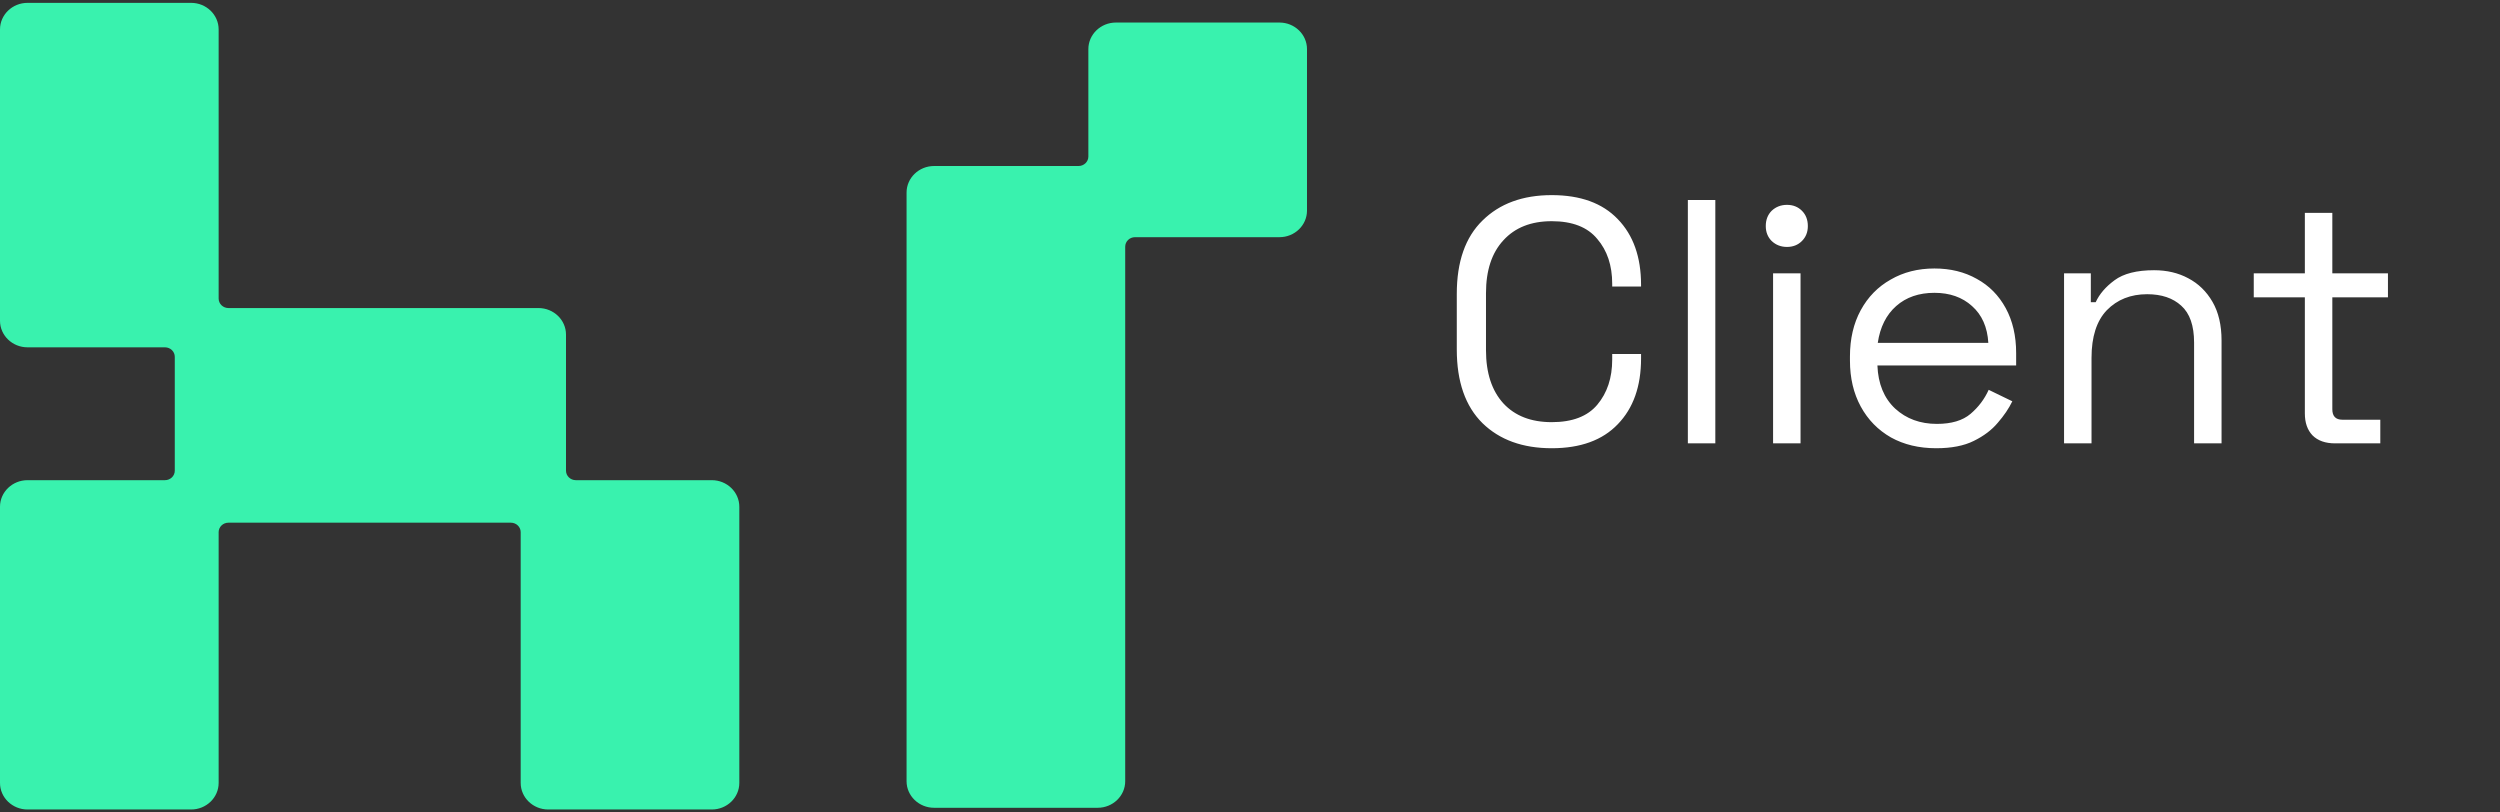
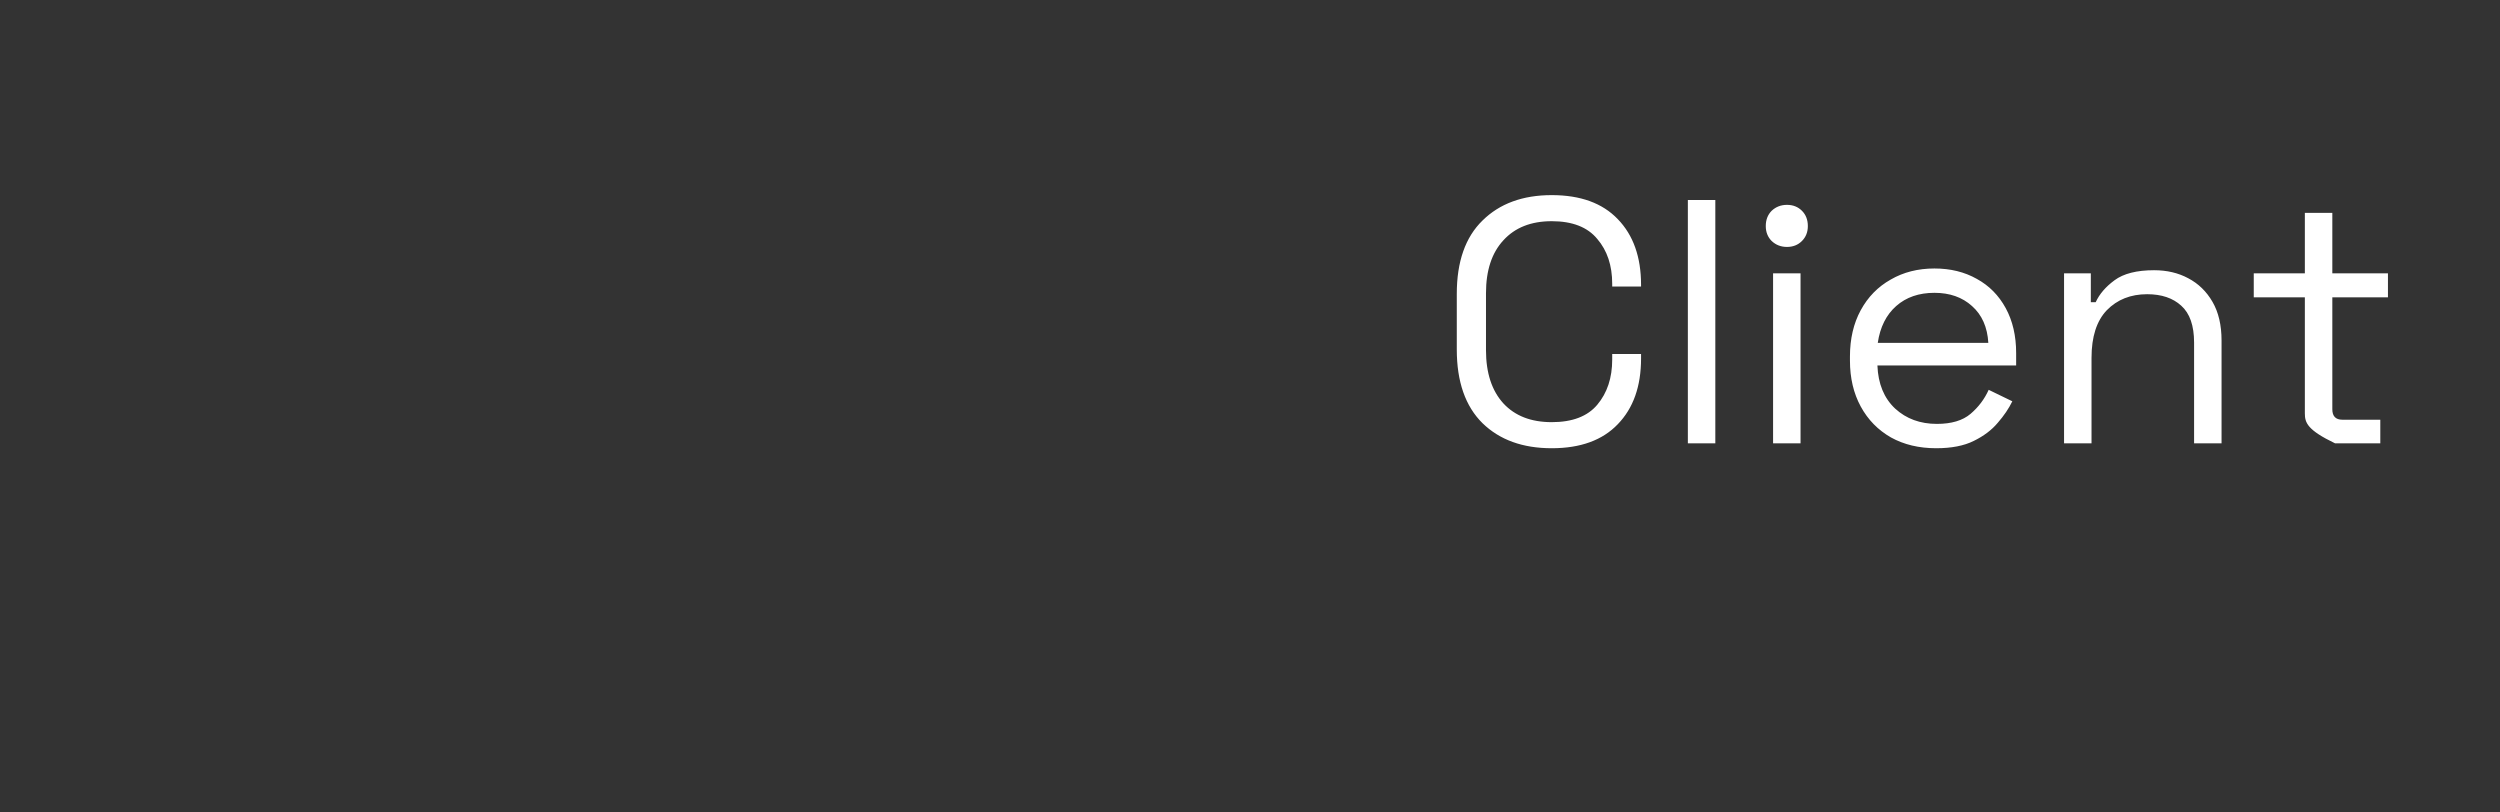
<svg xmlns="http://www.w3.org/2000/svg" width="437" height="142" viewBox="0 0 437 142" fill="none">
  <rect x="0" y="0" width="437" height="142" fill="#333333" stroke="none" />
-   <path d="M271.238 78.351C266.173 78.351 262.142 76.892 259.144 73.975C256.146 71.017 254.646 66.723 254.646 61.091V51.367C254.646 45.735 256.146 41.461 259.144 38.544C262.142 35.586 266.173 34.107 271.238 34.107C276.262 34.107 280.111 35.505 282.785 38.301C285.499 41.096 286.857 44.925 286.857 49.787V50.091H281.813V49.605C281.813 46.404 280.941 43.791 279.199 41.765C277.498 39.698 274.844 38.665 271.238 38.665C267.632 38.665 264.816 39.779 262.79 42.008C260.764 44.196 259.751 47.275 259.751 51.245V61.212C259.751 65.183 260.764 68.283 262.79 70.511C264.816 72.699 267.632 73.793 271.238 73.793C274.844 73.793 277.498 72.78 279.199 70.754C280.941 68.688 281.813 66.054 281.813 62.853V61.881H286.857V62.671C286.857 67.533 285.499 71.362 282.785 74.157C280.111 76.953 276.262 78.351 271.238 78.351ZM295.037 77.5V34.958H299.838V77.5H295.037ZM309.934 77.5V47.781H314.735V77.5H309.934ZM312.365 43.163C311.311 43.163 310.42 42.818 309.691 42.129C309.002 41.441 308.658 40.569 308.658 39.516C308.658 38.422 309.002 37.531 309.691 36.842C310.42 36.153 311.311 35.809 312.365 35.809C313.418 35.809 314.289 36.153 314.978 36.842C315.667 37.531 316.011 38.422 316.011 39.516C316.011 40.569 315.667 41.441 314.978 42.129C314.289 42.818 313.418 43.163 312.365 43.163ZM338.444 78.351C335.446 78.351 332.812 77.723 330.543 76.467C328.275 75.17 326.512 73.367 325.256 71.058C324 68.749 323.372 66.075 323.372 63.036V62.306C323.372 59.227 324 56.533 325.256 54.224C326.512 51.914 328.254 50.131 330.483 48.875C332.711 47.579 335.264 46.931 338.14 46.931C340.936 46.931 343.407 47.538 345.555 48.754C347.702 49.929 349.383 51.63 350.599 53.859C351.814 56.087 352.422 58.7 352.422 61.699V63.887H328.173C328.295 67.087 329.328 69.599 331.273 71.423C333.218 73.205 335.648 74.097 338.566 74.097C341.118 74.097 343.083 73.509 344.461 72.334C345.838 71.159 346.892 69.761 347.621 68.141L351.754 70.146C351.146 71.402 350.295 72.658 349.201 73.914C348.148 75.17 346.75 76.224 345.008 77.075C343.306 77.925 341.118 78.351 338.444 78.351ZM328.234 59.936H347.56C347.398 57.181 346.446 55.034 344.704 53.494C343.002 51.955 340.814 51.185 338.14 51.185C335.426 51.185 333.197 51.955 331.455 53.494C329.713 55.034 328.639 57.181 328.234 59.936ZM360.797 77.5V47.781H365.476V52.826H366.327C366.975 51.408 368.069 50.131 369.609 48.997C371.189 47.822 373.498 47.234 376.537 47.234C378.766 47.234 380.751 47.7 382.493 48.632C384.276 49.564 385.694 50.942 386.747 52.765C387.801 54.588 388.327 56.837 388.327 59.511V77.5H383.526V59.876C383.526 56.918 382.777 54.77 381.278 53.433C379.819 52.096 377.834 51.428 375.322 51.428C372.445 51.428 370.095 52.36 368.272 54.224C366.489 56.087 365.598 58.863 365.598 62.55V77.5H360.797ZM408.177 77.5C406.475 77.5 405.158 77.034 404.226 76.102C403.335 75.17 402.889 73.894 402.889 72.273V51.975H393.956V47.781H402.889V37.207H407.691V47.781H417.414V51.975H407.691V71.544C407.691 72.76 408.278 73.367 409.453 73.367H416.077V77.5H408.177Z" fill="white" />
-   <path d="M95.827 141.5C93.175 141.5 91.016 139.418 91.016 136.859V93.023C91.016 92.106 90.247 91.365 89.296 91.365H39.937C38.986 91.365 38.218 92.106 38.218 93.023V136.859C38.218 139.418 36.059 141.5 33.406 141.5H4.811C2.159 141.5 0 139.418 0 136.859V88.576C0 86.018 2.159 83.935 4.811 83.935H28.832C29.784 83.935 30.552 83.194 30.552 82.276V62.371C30.552 61.453 29.784 60.712 28.832 60.712H4.811C2.159 60.712 0 58.629 0 56.071V5.141C0 2.582 2.159 0.5 4.811 0.5H33.406C36.059 0.5 38.218 2.582 38.218 5.141V52.188C38.218 53.106 38.986 53.847 39.937 53.847H94.126C96.779 53.847 98.937 55.929 98.937 58.488V82.276C98.937 83.194 99.706 83.935 100.657 83.935H124.422C127.075 83.935 129.233 86.018 129.233 88.576V136.859C129.233 139.418 127.075 141.5 124.422 141.5H95.827ZM163.28 141.2C160.627 141.2 158.468 139.118 158.468 136.559V33.659C158.468 31.1 160.627 29.018 163.28 29.018H188.526C189.478 29.018 190.246 28.276 190.246 27.359V8.582C190.246 6.024 192.405 3.941 195.057 3.941H223.652C226.305 3.941 228.463 6.024 228.463 8.582V36.818C228.463 39.377 226.305 41.459 223.652 41.459H198.405C197.454 41.459 196.686 42.2 196.686 43.118V136.559C196.686 139.118 194.527 141.2 191.874 141.2H163.28Z" fill="#39F2AE" />
+   <path d="M271.238 78.351C266.173 78.351 262.142 76.892 259.144 73.975C256.146 71.017 254.646 66.723 254.646 61.091V51.367C254.646 45.735 256.146 41.461 259.144 38.544C262.142 35.586 266.173 34.107 271.238 34.107C276.262 34.107 280.111 35.505 282.785 38.301C285.499 41.096 286.857 44.925 286.857 49.787V50.091H281.813V49.605C281.813 46.404 280.941 43.791 279.199 41.765C277.498 39.698 274.844 38.665 271.238 38.665C267.632 38.665 264.816 39.779 262.79 42.008C260.764 44.196 259.751 47.275 259.751 51.245V61.212C259.751 65.183 260.764 68.283 262.79 70.511C264.816 72.699 267.632 73.793 271.238 73.793C274.844 73.793 277.498 72.78 279.199 70.754C280.941 68.688 281.813 66.054 281.813 62.853V61.881H286.857V62.671C286.857 67.533 285.499 71.362 282.785 74.157C280.111 76.953 276.262 78.351 271.238 78.351ZM295.037 77.5V34.958H299.838V77.5H295.037ZM309.934 77.5V47.781H314.735V77.5H309.934ZM312.365 43.163C311.311 43.163 310.42 42.818 309.691 42.129C309.002 41.441 308.658 40.569 308.658 39.516C308.658 38.422 309.002 37.531 309.691 36.842C310.42 36.153 311.311 35.809 312.365 35.809C313.418 35.809 314.289 36.153 314.978 36.842C315.667 37.531 316.011 38.422 316.011 39.516C316.011 40.569 315.667 41.441 314.978 42.129C314.289 42.818 313.418 43.163 312.365 43.163ZM338.444 78.351C335.446 78.351 332.812 77.723 330.543 76.467C328.275 75.17 326.512 73.367 325.256 71.058C324 68.749 323.372 66.075 323.372 63.036V62.306C323.372 59.227 324 56.533 325.256 54.224C326.512 51.914 328.254 50.131 330.483 48.875C332.711 47.579 335.264 46.931 338.14 46.931C340.936 46.931 343.407 47.538 345.555 48.754C347.702 49.929 349.383 51.63 350.599 53.859C351.814 56.087 352.422 58.7 352.422 61.699V63.887H328.173C328.295 67.087 329.328 69.599 331.273 71.423C333.218 73.205 335.648 74.097 338.566 74.097C341.118 74.097 343.083 73.509 344.461 72.334C345.838 71.159 346.892 69.761 347.621 68.141L351.754 70.146C351.146 71.402 350.295 72.658 349.201 73.914C348.148 75.17 346.75 76.224 345.008 77.075C343.306 77.925 341.118 78.351 338.444 78.351ZM328.234 59.936H347.56C347.398 57.181 346.446 55.034 344.704 53.494C343.002 51.955 340.814 51.185 338.14 51.185C335.426 51.185 333.197 51.955 331.455 53.494C329.713 55.034 328.639 57.181 328.234 59.936ZM360.797 77.5V47.781H365.476V52.826H366.327C366.975 51.408 368.069 50.131 369.609 48.997C371.189 47.822 373.498 47.234 376.537 47.234C378.766 47.234 380.751 47.7 382.493 48.632C384.276 49.564 385.694 50.942 386.747 52.765C387.801 54.588 388.327 56.837 388.327 59.511V77.5H383.526V59.876C383.526 56.918 382.777 54.77 381.278 53.433C379.819 52.096 377.834 51.428 375.322 51.428C372.445 51.428 370.095 52.36 368.272 54.224C366.489 56.087 365.598 58.863 365.598 62.55V77.5H360.797ZM408.177 77.5C403.335 75.17 402.889 73.894 402.889 72.273V51.975H393.956V47.781H402.889V37.207H407.691V47.781H417.414V51.975H407.691V71.544C407.691 72.76 408.278 73.367 409.453 73.367H416.077V77.5H408.177Z" fill="white" />
</svg>